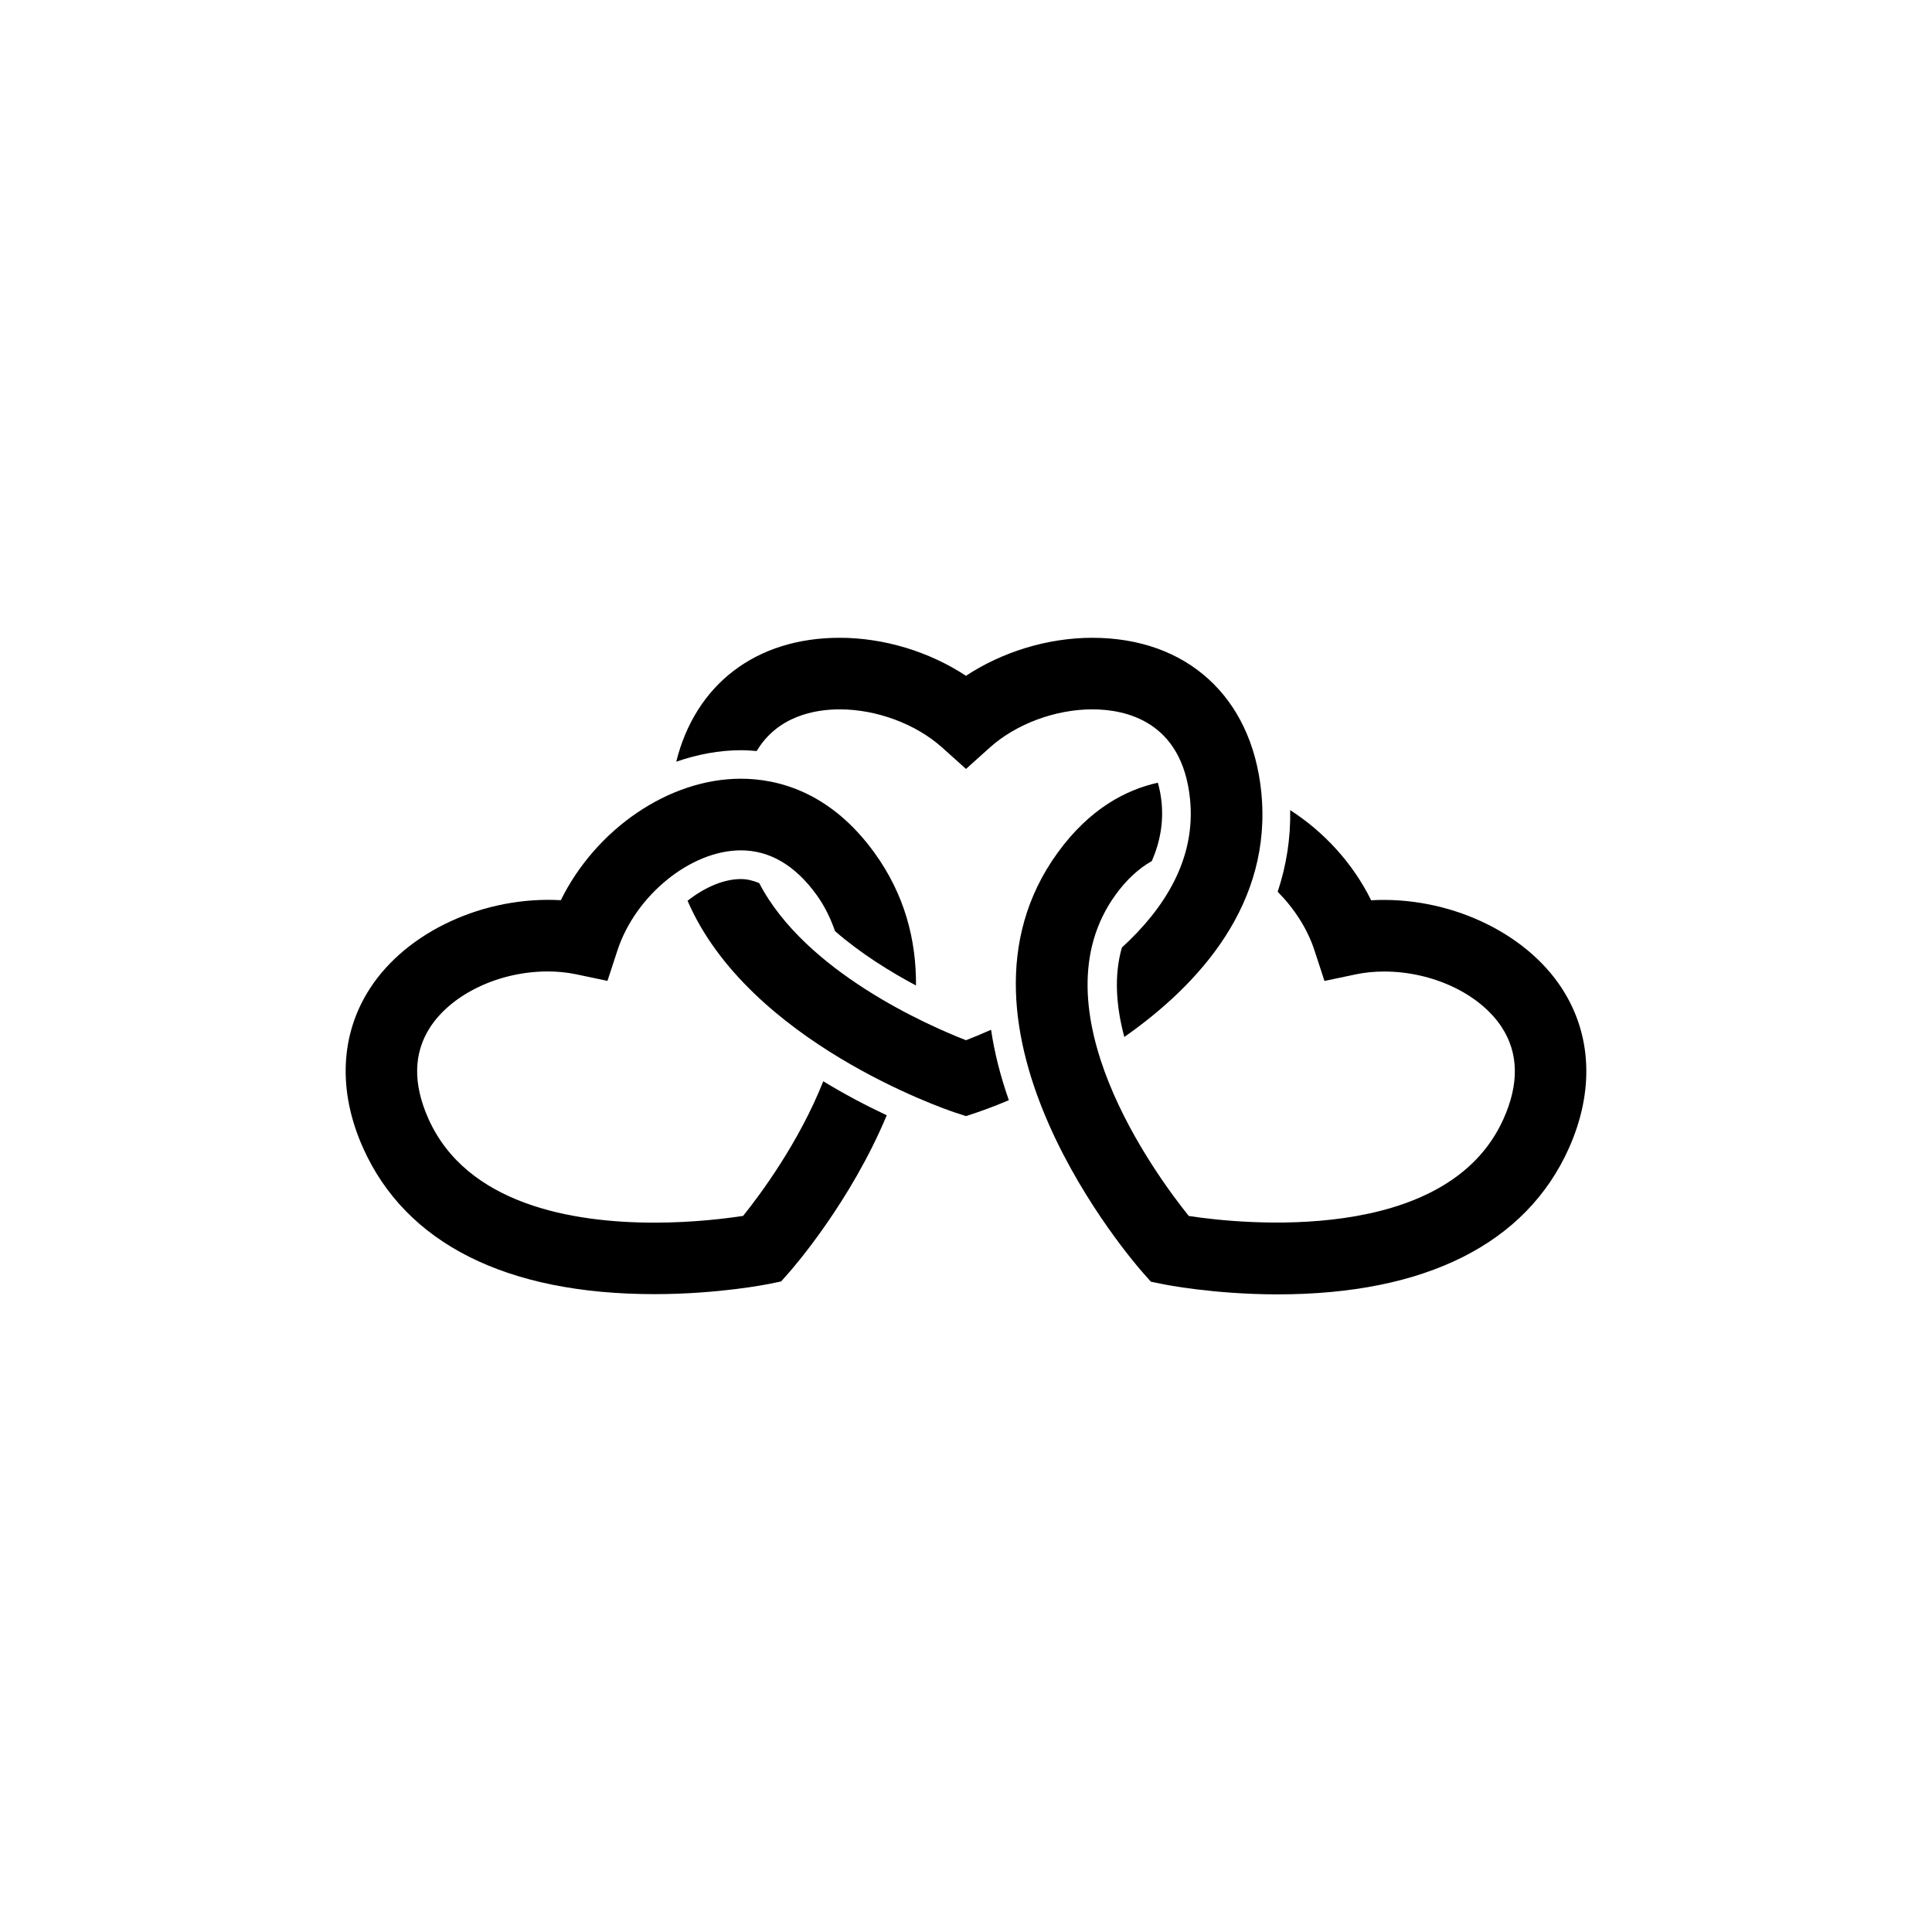
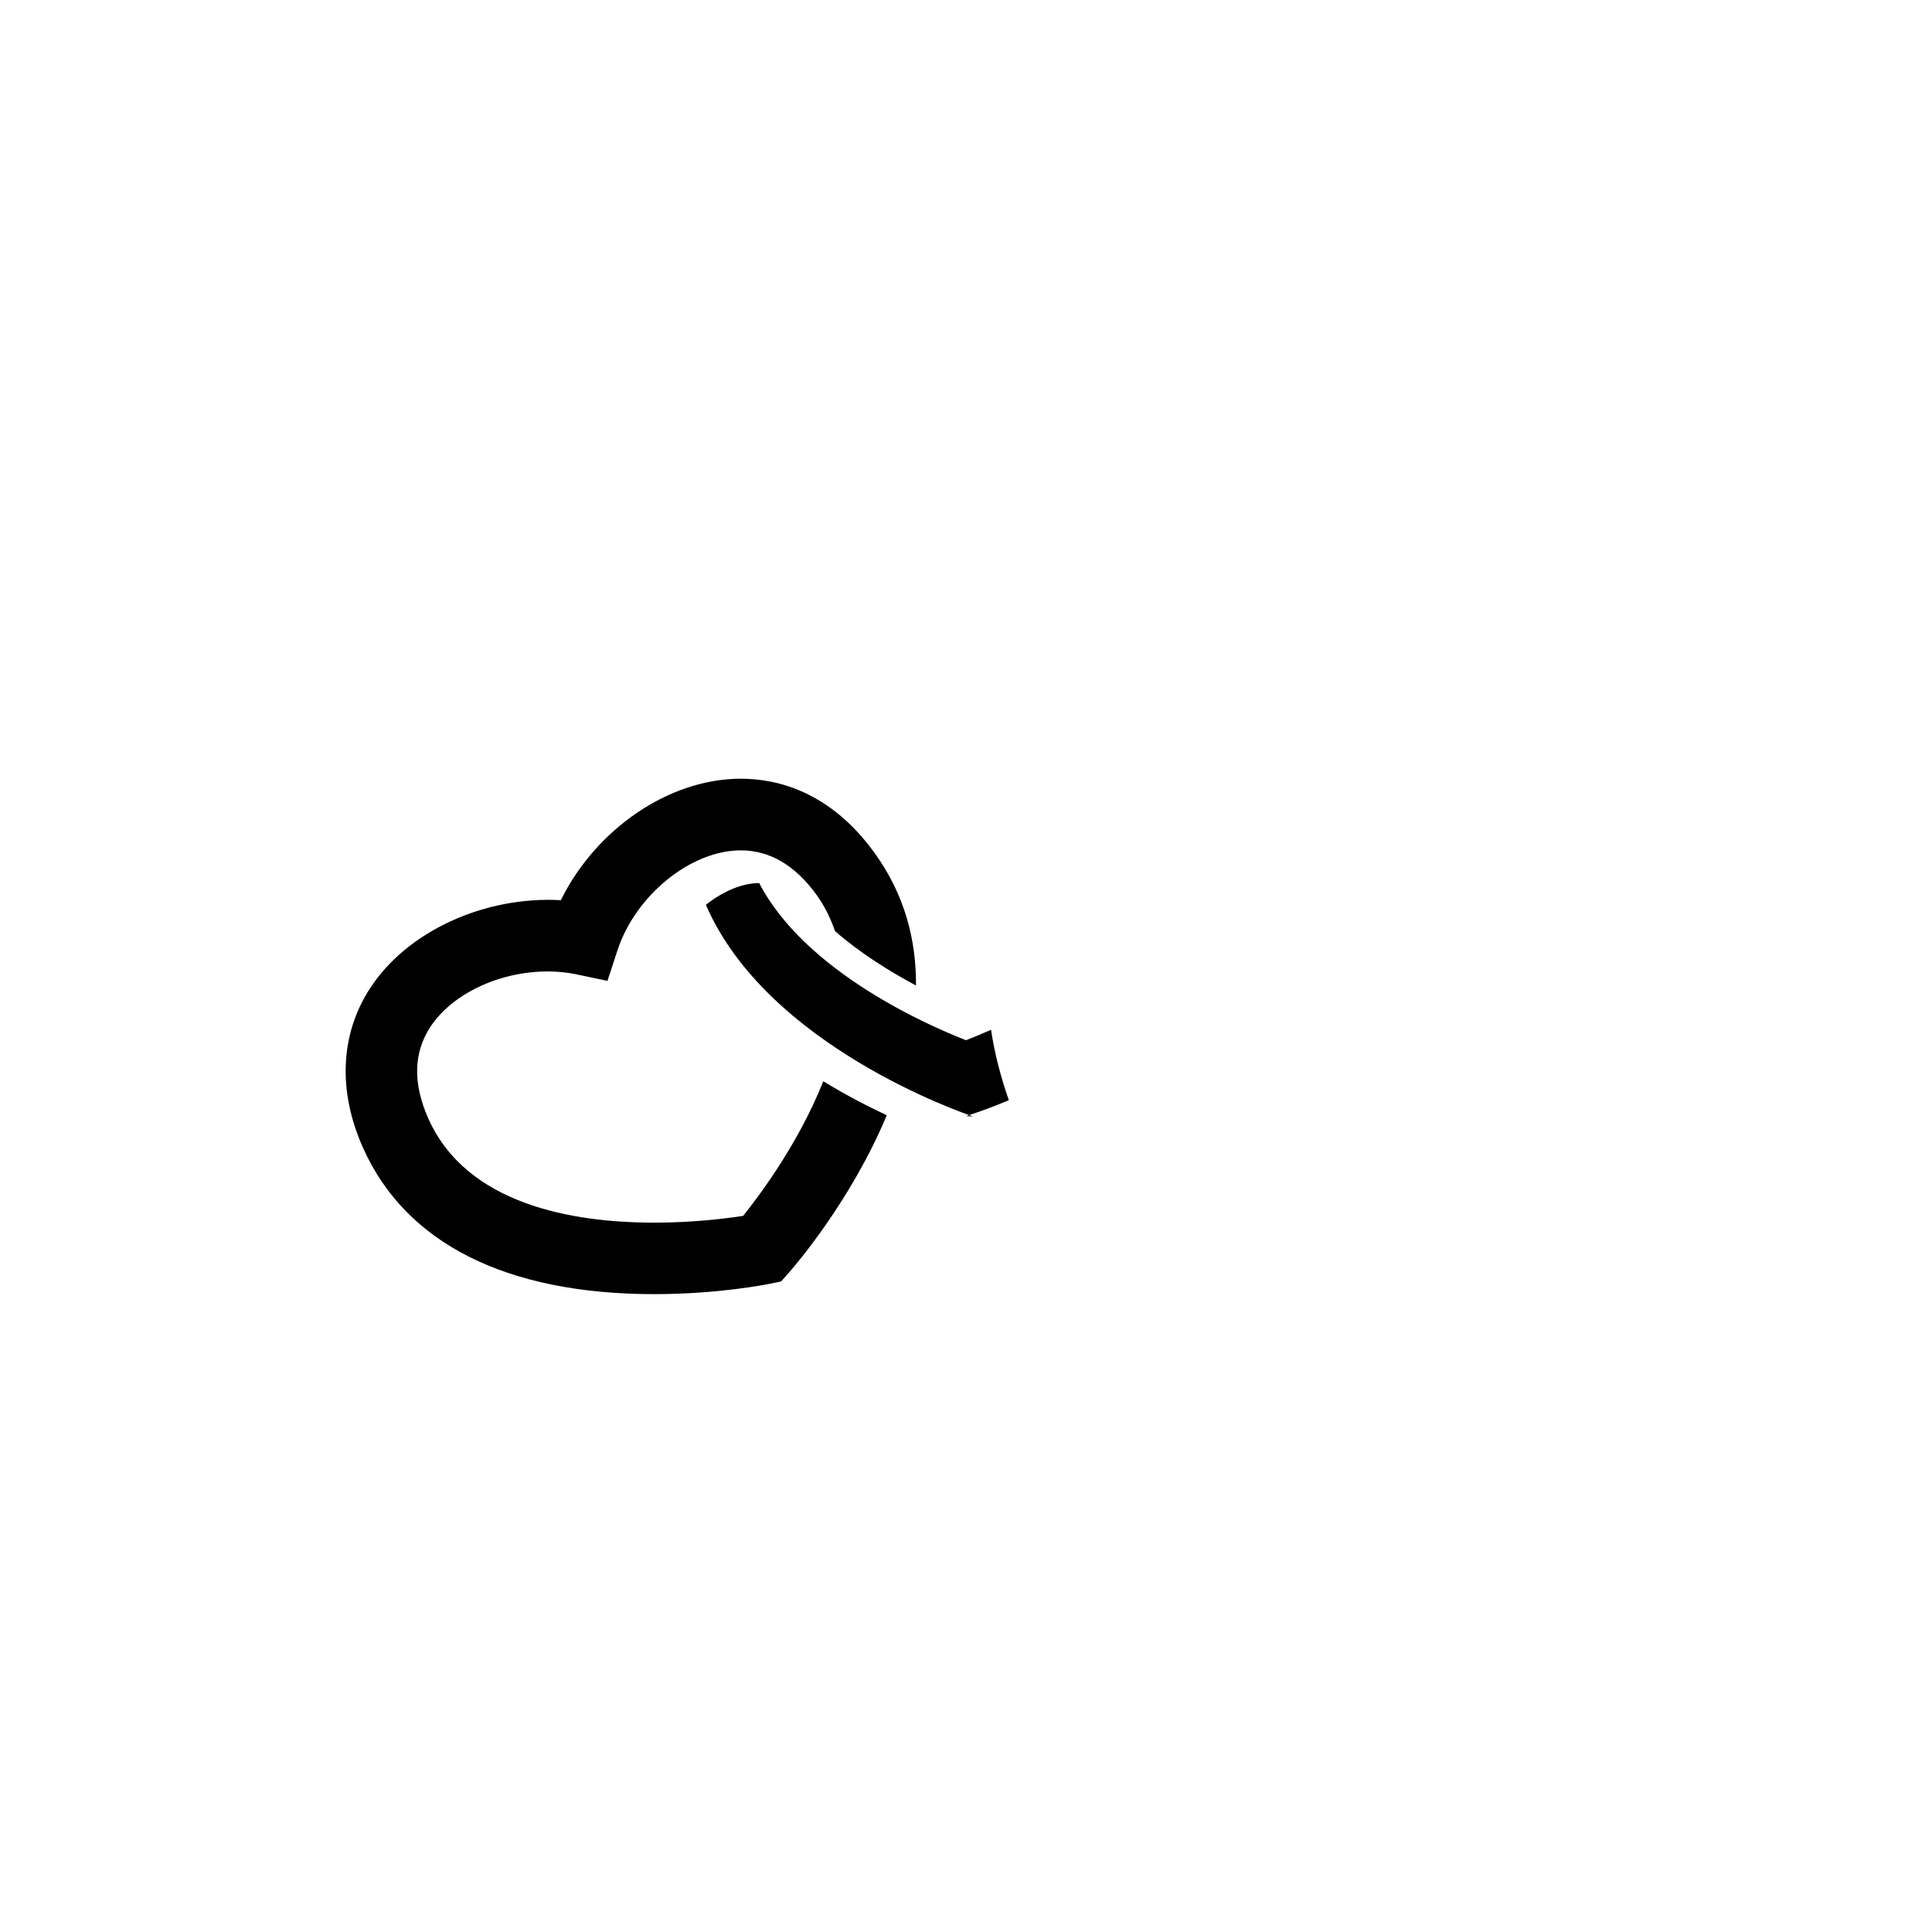
<svg xmlns="http://www.w3.org/2000/svg" version="1.1" id="Layer_1" x="0px" y="0px" width="50px" height="50px" viewBox="0 0 50 50" enable-background="new 0 0 50 50" xml:space="preserve">
  <g>
    <path d="M19.232,31.467c-0.436,0.067-1.29,0.175-2.296,0.175h0c-2.12,0-4.855-0.467-5.849-2.69   c-0.403-0.902-0.388-1.697,0.043-2.364c0.562-0.865,1.786-1.447,3.047-1.447c0.254,0,0.5,0.025,0.731,0.073l0.813,0.171l0.259-0.79   c0.467-1.427,1.899-2.588,3.193-2.588c0.746,0,1.403,0.385,1.955,1.146c0.219,0.301,0.369,0.62,0.483,0.945   c0.669,0.582,1.43,1.052,2.095,1.406c0.008-1.166-0.286-2.346-1.078-3.438c-1.145-1.581-2.511-1.913-3.455-1.913   c-1.867,0-3.754,1.309-4.659,3.144c-1.976-0.112-3.981,0.806-4.938,2.281c-0.773,1.192-0.837,2.658-0.181,4.127   c1.106,2.477,3.714,3.787,7.54,3.787h0c1.654,0,2.922-0.255,2.976-0.266l0.303-0.062l0.205-0.231   c0.118-0.133,1.596-1.832,2.53-4.07c-0.487-0.228-1.052-0.52-1.643-0.88C20.675,29.577,19.66,30.934,19.232,31.467z" />
-     <path d="M40.423,25.581c-0.957-1.475-2.961-2.394-4.938-2.282c-0.475-0.963-1.224-1.774-2.095-2.333   c0.013,0.722-0.095,1.427-0.324,2.112c0.423,0.427,0.767,0.95,0.953,1.519l0.258,0.79l0.813-0.171   c0.231-0.049,0.477-0.073,0.731-0.073c1.262,0,2.486,0.582,3.048,1.447c0.432,0.667,0.447,1.462,0.043,2.364   c-1.465,3.28-6.793,2.725-8.146,2.515c-0.852-1.058-4.029-5.366-1.895-8.312c0.285-0.394,0.6-0.682,0.939-0.874   c0.218-0.501,0.304-1.01,0.25-1.534c-0.019-0.179-0.051-0.343-0.095-0.493c-0.818,0.182-1.763,0.667-2.594,1.814   c-3.299,4.552,1.981,10.612,2.208,10.868l0.206,0.232l0.303,0.062c0.053,0.011,1.323,0.266,2.977,0.266   c3.825,0,6.433-1.31,7.54-3.787C41.261,28.239,41.196,26.773,40.423,25.581z" />
-     <path d="M19.583,19.437c0.543-0.91,1.513-1.079,2.148-1.079c0.956,0,1.972,0.378,2.651,0.987L25,19.9l0.618-0.555   c0.679-0.609,1.695-0.987,2.651-0.987c0.854,0,2.319,0.3,2.528,2.313c0.162,1.562-0.667,2.85-1.762,3.85   c-0.213,0.737-0.145,1.54,0.062,2.316c1.944-1.362,3.844-3.458,3.543-6.357c-0.254-2.452-1.929-3.974-4.371-3.974   c-1.148,0-2.323,0.36-3.27,0.984c-0.947-0.625-2.121-0.984-3.269-0.984c-2.174,0-3.733,1.212-4.229,3.207   c0.549-0.19,1.113-0.297,1.672-0.297C19.312,19.415,19.447,19.425,19.583,19.437z" />
-     <path d="M25,26.921c-0.986-0.384-4.161-1.774-5.352-4.067c-0.154-0.064-0.312-0.104-0.474-0.104c-0.44,0-0.934,0.21-1.38,0.562   c1.578,3.65,6.649,5.389,6.913,5.477L25,28.885l0.293-0.098c0.059-0.02,0.364-0.124,0.816-0.314   c-0.219-0.624-0.373-1.232-0.46-1.823C25.386,26.767,25.163,26.858,25,26.921z" />
+     <path d="M25,26.921c-0.986-0.384-4.161-1.774-5.352-4.067c-0.44,0-0.934,0.21-1.38,0.562   c1.578,3.65,6.649,5.389,6.913,5.477L25,28.885l0.293-0.098c0.059-0.02,0.364-0.124,0.816-0.314   c-0.219-0.624-0.373-1.232-0.46-1.823C25.386,26.767,25.163,26.858,25,26.921z" />
  </g>
</svg>